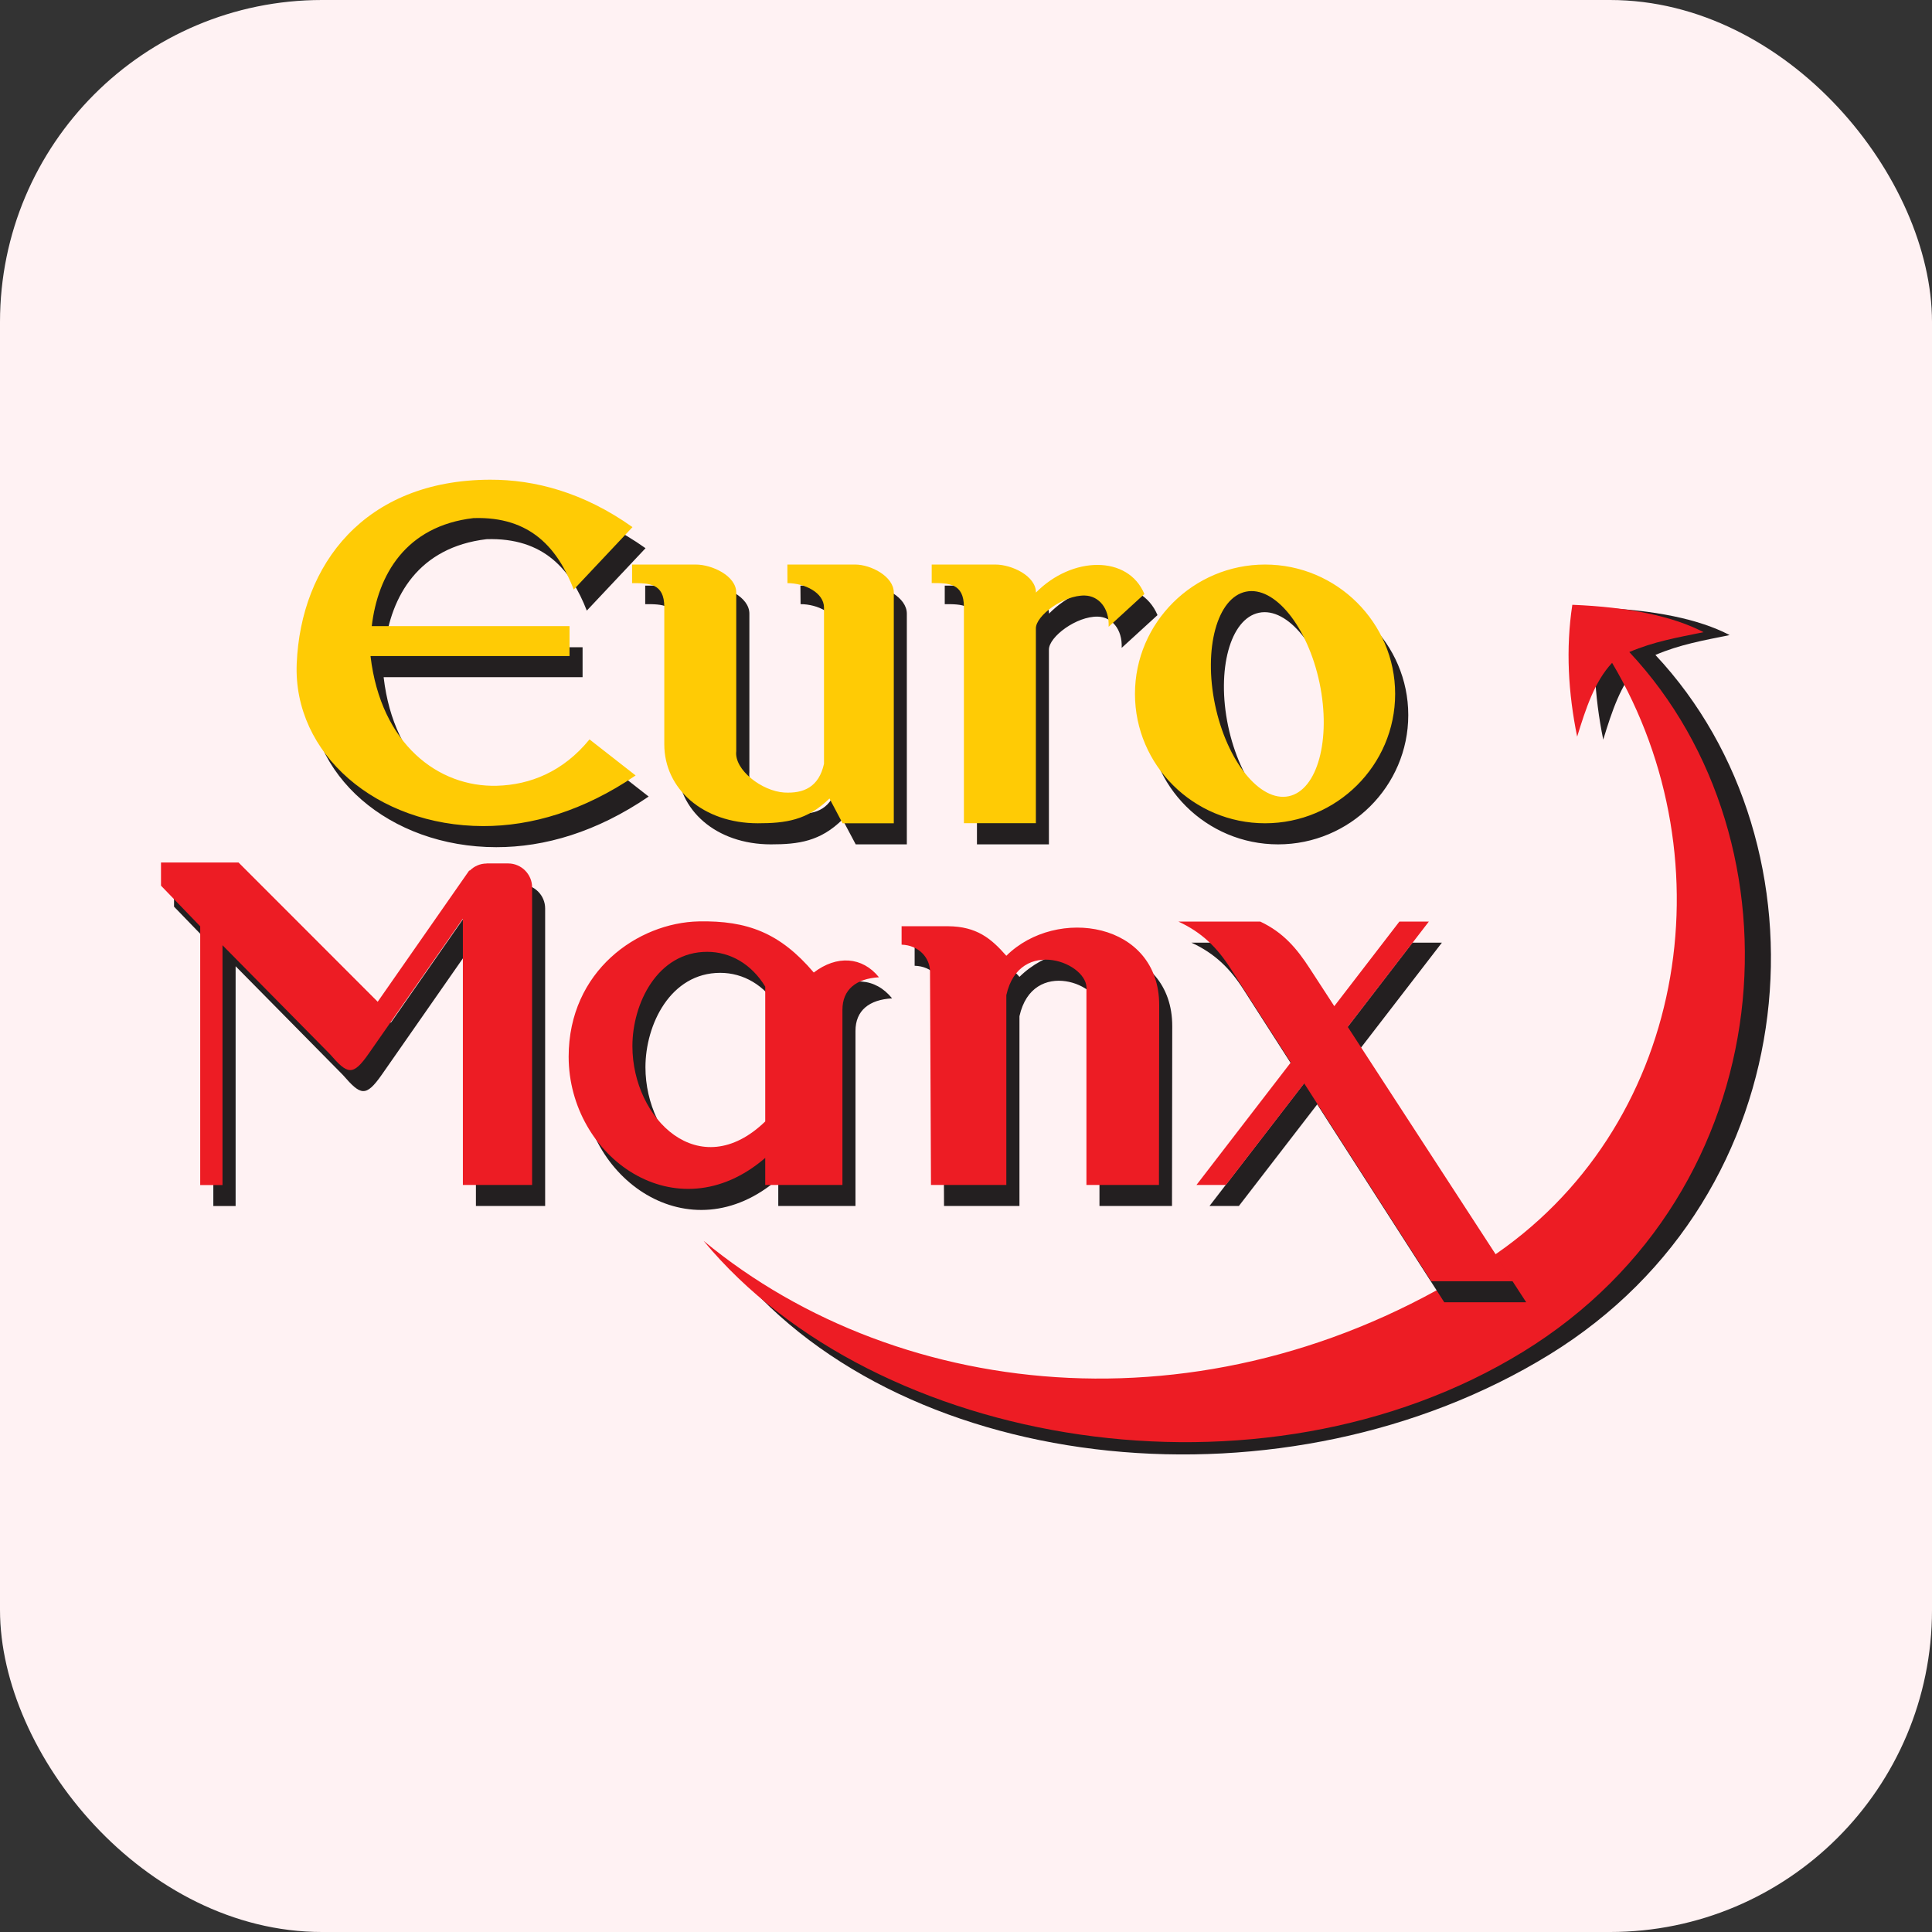
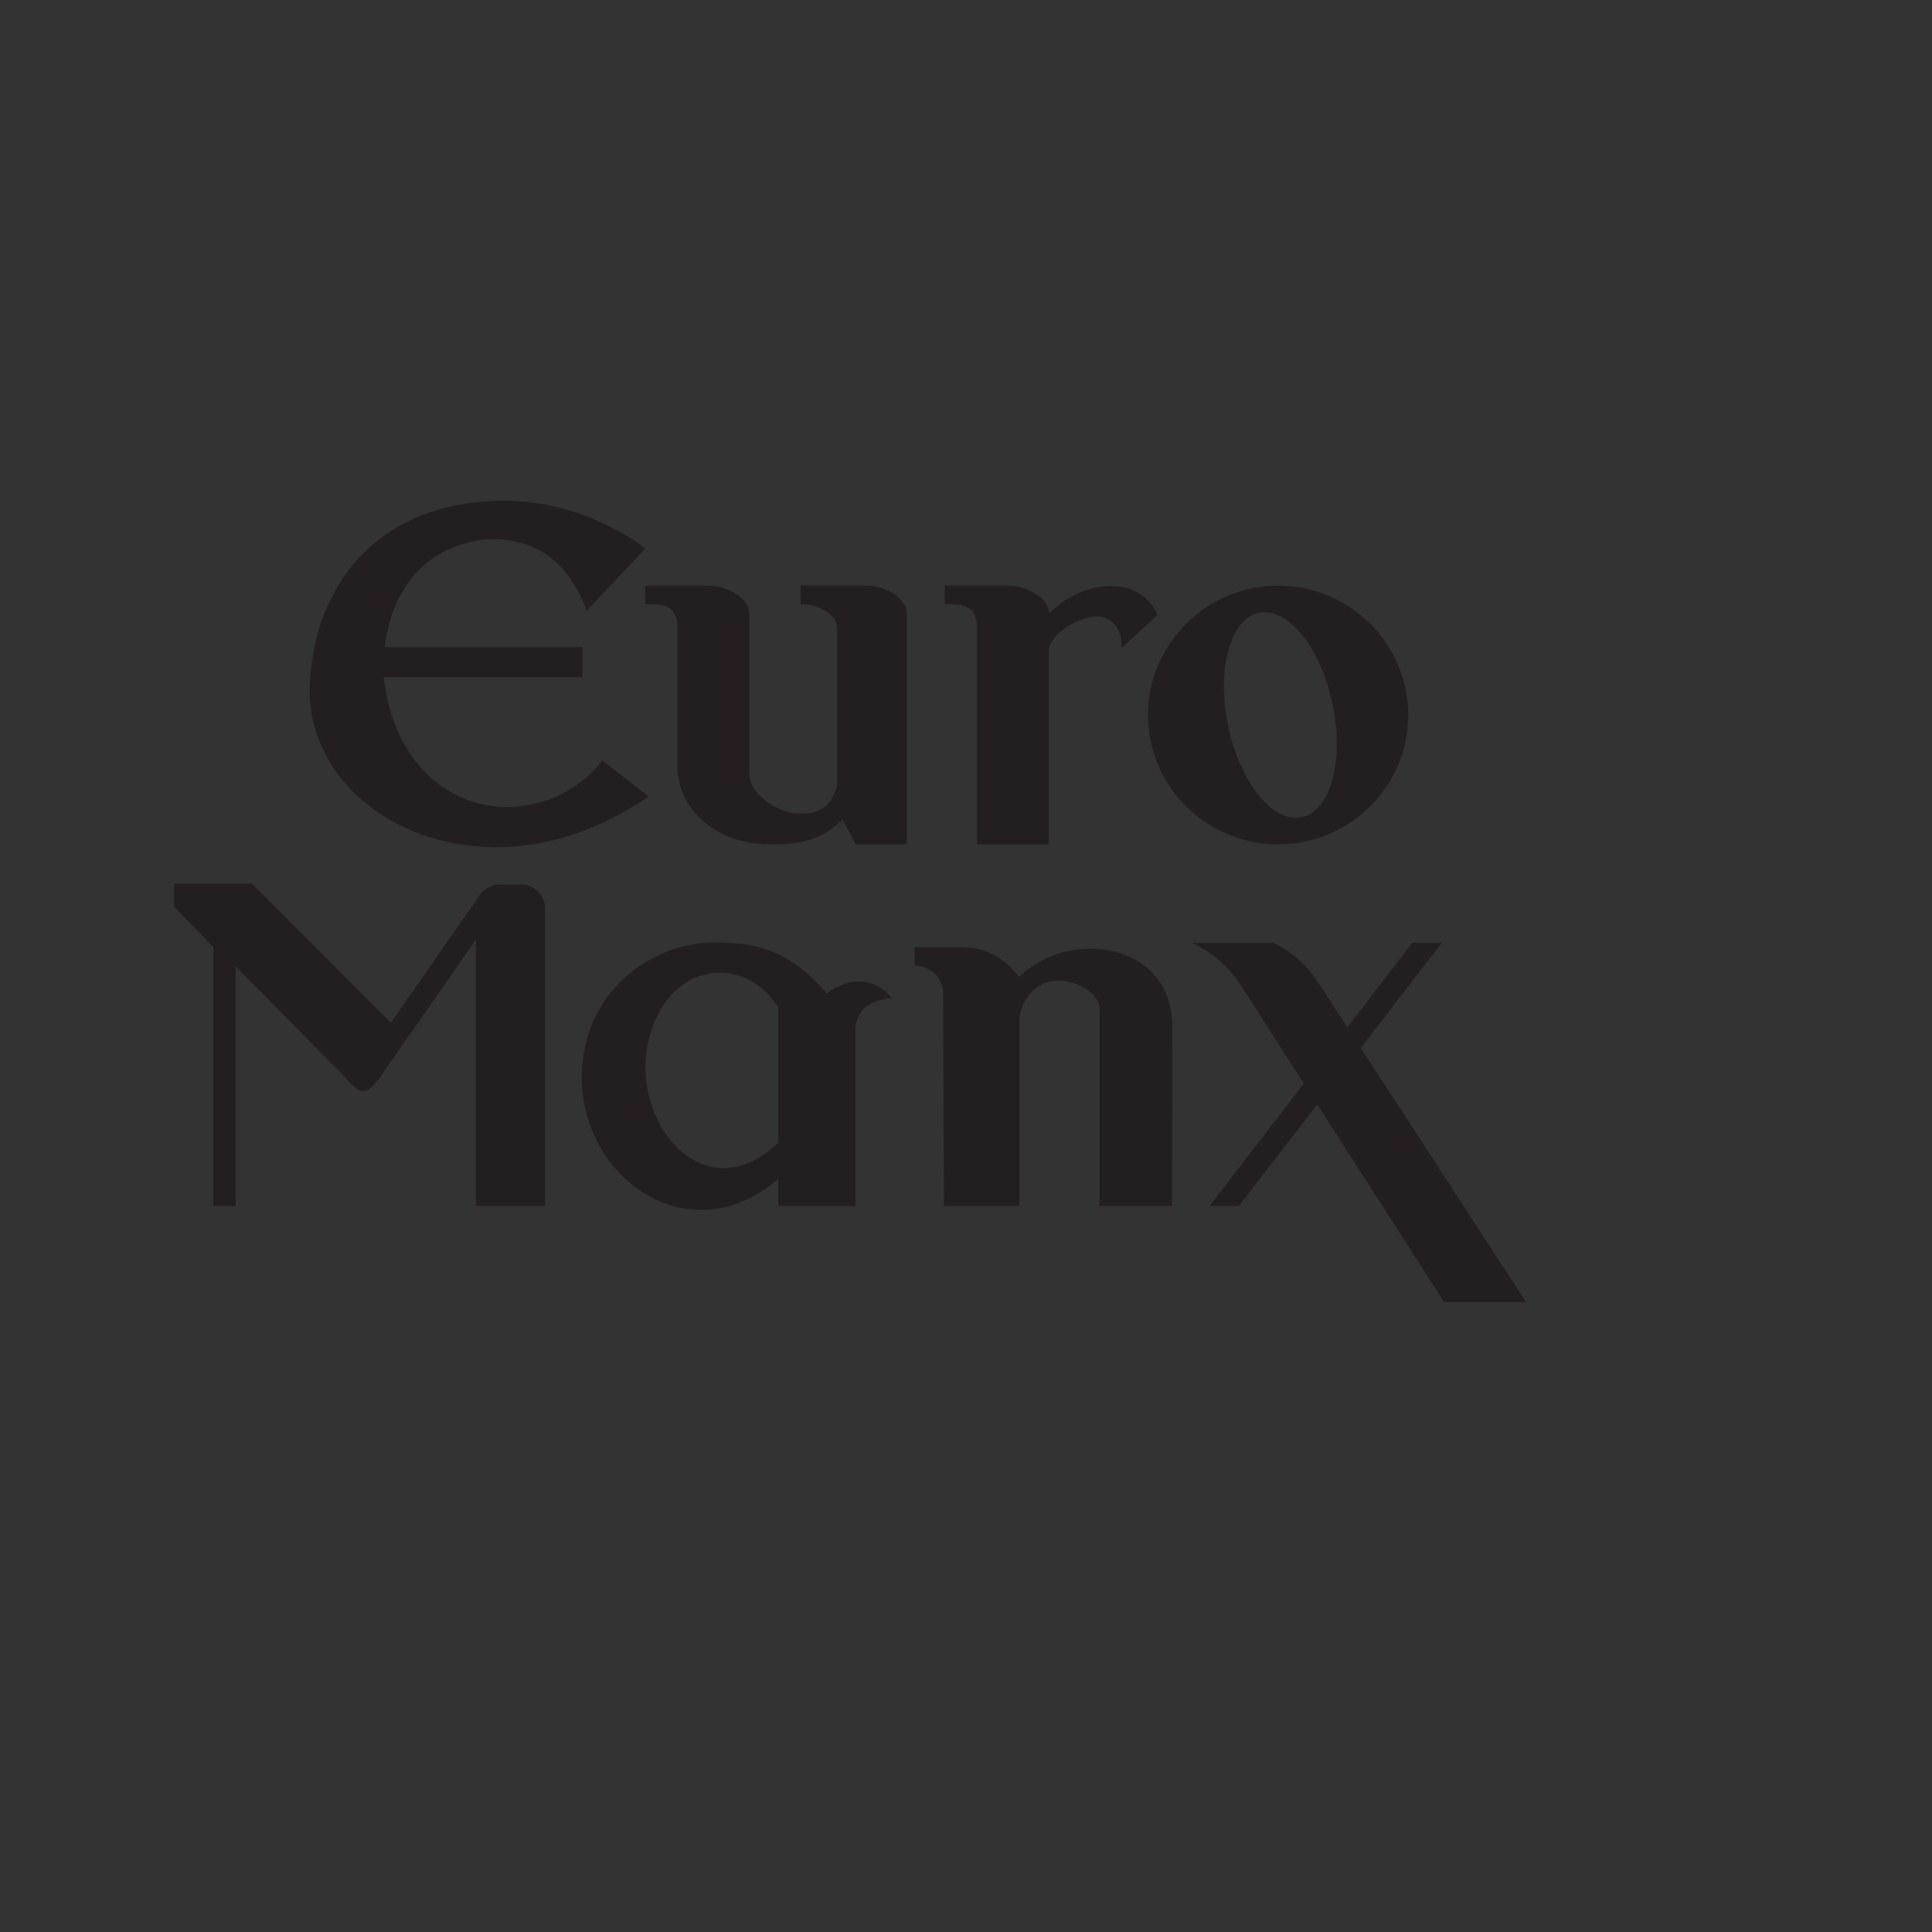
<svg xmlns="http://www.w3.org/2000/svg" width="24" height="24" viewBox="0 0 24 24" fill="none">
  <rect x="0" y="0" width="24" height="24" fill="#333333" stroke="none" />
-   <rect width="24" height="24" rx="4" fill="#FFF2F3" />
  <path fill-rule="evenodd" clip-rule="evenodd" d="M7.289 7.586L8.019 6.81C7.412 6.379 6.805 6.219 6.249 6.221C4.689 6.228 3.9 7.275 3.849 8.505C3.801 9.626 4.839 10.523 6.164 10.524C6.766 10.525 7.413 10.335 8.058 9.895L7.485 9.447C7.157 9.85 6.747 10.011 6.337 10.023C5.607 10.044 4.894 9.506 4.766 8.415C4.766 8.414 4.766 8.413 4.766 8.412H7.237V8.04H4.78C4.855 7.407 5.199 6.798 6.044 6.698C6.76 6.675 7.095 7.083 7.29 7.587L7.289 7.586ZM8.015 7.275H8.805C9.007 7.275 9.309 7.415 9.309 7.623V9.593C9.281 9.826 9.629 10.09 9.903 10.106C10.145 10.121 10.334 10.04 10.399 9.75V7.809C10.399 7.623 10.158 7.505 9.945 7.505L9.943 7.275H10.785C10.98 7.275 11.265 7.421 11.265 7.623V10.489H10.63L10.466 10.18C10.191 10.452 9.919 10.489 9.577 10.489C8.896 10.489 8.415 10.062 8.415 9.508V7.802C8.415 7.504 8.221 7.505 8.015 7.505V7.275L8.015 7.275ZM11.737 7.275H12.528C12.73 7.275 13.031 7.415 13.031 7.623C13.482 7.167 14.176 7.157 14.379 7.641L13.934 8.048C13.944 7.813 13.808 7.664 13.638 7.66C13.373 7.653 13.029 7.911 13.03 8.07V10.489H12.136V7.802C12.136 7.504 11.943 7.505 11.736 7.505V7.275L11.737 7.275ZM15.877 7.275C16.767 7.275 17.494 7.997 17.494 8.883C17.494 9.768 16.768 10.489 15.877 10.489C14.987 10.489 14.261 9.768 14.261 8.883C14.261 7.998 14.987 7.275 15.877 7.275ZM15.639 7.612C15.996 7.537 16.407 8.047 16.554 8.747C16.7 9.446 16.528 10.078 16.171 10.153C15.814 10.228 15.403 9.718 15.256 9.018C15.11 8.318 15.282 7.686 15.639 7.612Z" fill="#231F20" />
-   <path fill-rule="evenodd" clip-rule="evenodd" d="M7.127 7.324L7.857 6.548C7.25 6.117 6.643 5.957 6.086 5.959C4.527 5.965 3.738 7.014 3.686 8.242C3.639 9.363 4.677 10.26 6.002 10.262C6.604 10.263 7.251 10.072 7.896 9.633L7.323 9.185C6.995 9.588 6.584 9.749 6.175 9.761C5.444 9.782 4.732 9.243 4.603 8.153C4.603 8.152 4.603 8.151 4.603 8.15H7.075V7.778H4.618C4.693 7.145 5.037 6.535 5.881 6.436C6.598 6.412 6.932 6.821 7.128 7.325L7.127 7.324ZM7.853 7.013H8.643C8.845 7.013 9.146 7.153 9.146 7.361V9.331C9.118 9.564 9.467 9.828 9.741 9.845C9.982 9.859 10.172 9.778 10.236 9.488V7.548C10.236 7.362 9.996 7.244 9.782 7.244L9.781 7.013H10.623C10.818 7.013 11.103 7.16 11.103 7.361V10.227H10.467L10.304 9.919C10.029 10.191 9.757 10.227 9.414 10.227C8.734 10.227 8.252 9.8 8.252 9.246V7.54C8.252 7.242 8.059 7.244 7.852 7.244V7.013H7.853ZM11.575 7.013H12.365C12.567 7.013 12.869 7.153 12.869 7.361C13.319 6.905 14.014 6.895 14.216 7.379L13.772 7.786C13.782 7.551 13.646 7.402 13.476 7.398C13.212 7.391 12.866 7.649 12.868 7.807V10.226H11.974V7.54C11.974 7.242 11.781 7.243 11.574 7.243V7.013L11.575 7.013ZM15.715 7.013C16.605 7.013 17.331 7.735 17.331 8.62C17.331 9.506 16.605 10.227 15.715 10.227C14.825 10.227 14.099 9.505 14.099 8.62C14.099 7.735 14.825 7.013 15.715 7.013ZM15.477 7.35C15.834 7.275 16.245 7.785 16.392 8.484C16.538 9.185 16.366 9.816 16.009 9.891C15.652 9.966 15.241 9.456 15.094 8.756C14.948 8.056 15.12 7.424 15.477 7.35Z" fill="#FFCB05" />
-   <path fill-rule="evenodd" clip-rule="evenodd" d="M9.137 15.779C11.596 17.813 15.461 17.88 18.806 15.681C21.257 14.07 21.819 10.75 20.35 8.27C20.133 8.502 20.024 8.836 19.916 9.188C19.805 8.642 19.773 8.095 19.856 7.549C20.553 7.578 21.105 7.69 21.486 7.889C21.16 7.956 20.871 8.005 20.564 8.136C22.781 10.502 22.496 14.829 19.246 16.828C15.996 18.826 11.275 18.361 9.137 15.779Z" fill="#231F20" />
-   <path fill-rule="evenodd" clip-rule="evenodd" d="M8.74 15.414C11.199 17.448 15.137 17.843 18.483 15.645C20.933 14.034 21.495 10.713 20.026 8.234C19.809 8.466 19.7 8.8 19.592 9.151C19.481 8.605 19.449 8.059 19.532 7.513C20.229 7.541 20.781 7.654 21.162 7.853C20.836 7.92 20.547 7.969 20.24 8.1C22.457 10.466 22.172 14.793 18.922 16.791C15.672 18.79 10.878 17.996 8.74 15.414Z" fill="#ED1C24" />
  <path fill-rule="evenodd" clip-rule="evenodd" d="M13.658 14.981V12.558C13.699 12.225 12.828 11.886 12.664 12.624V14.981H11.727L11.715 12.329C11.714 12.164 11.581 12.003 11.362 11.997V11.767H11.941C12.294 11.77 12.474 11.919 12.664 12.135C13.288 11.517 14.564 11.714 14.562 12.748L14.559 14.981H13.658ZM6.209 10.988H6.476C6.638 10.988 6.772 11.122 6.772 11.285V14.981H5.912V11.673L4.745 13.347C4.543 13.636 4.48 13.607 4.26 13.354L2.927 12.003V14.982H2.65V11.768L2.162 11.263V10.975H3.126L4.855 12.705L5.992 11.073L5.997 11.077C6.051 11.022 6.125 10.988 6.208 10.988H6.209ZM7.227 13.39C7.226 12.32 8.089 11.723 8.842 11.708C9.446 11.696 9.852 11.85 10.271 12.342C10.558 12.124 10.874 12.144 11.082 12.402C10.798 12.418 10.627 12.552 10.627 12.807V14.981H9.668V14.645C8.564 15.597 7.228 14.636 7.227 13.39ZM8.947 12.085C9.235 12.085 9.498 12.238 9.668 12.518V14.193C8.853 14.981 8.018 14.165 8.018 13.257C8.018 12.727 8.329 12.085 8.947 12.085ZM14.798 11.71H15.817C16.106 11.846 16.273 12.047 16.432 12.291L16.737 12.761L17.546 11.71H17.912L16.904 13.018L18.959 16.177H17.941L16.363 13.719L15.39 14.981H15.025L16.197 13.46L15.447 12.291C15.282 12.034 15.093 11.844 14.798 11.709L14.798 11.71Z" fill="#231F20" />
-   <path fill-rule="evenodd" clip-rule="evenodd" d="M13.496 14.72V12.296C13.536 11.963 12.665 11.624 12.501 12.362V14.72H11.565L11.553 12.068C11.552 11.902 11.418 11.742 11.2 11.735V11.506H11.778C12.132 11.509 12.312 11.657 12.501 11.873C13.125 11.255 14.401 11.453 14.4 12.486L14.397 14.72H13.496ZM6.046 10.726H6.313C6.476 10.726 6.61 10.86 6.61 11.023V14.72H5.75V11.412L4.582 13.086C4.381 13.375 4.317 13.346 4.097 13.093L2.764 11.742V14.721H2.487V11.507L2 11.002V10.714H2.963L4.692 12.444L5.83 10.812L5.835 10.816C5.889 10.761 5.963 10.727 6.046 10.727L6.046 10.726ZM7.064 13.128C7.064 12.059 7.926 11.462 8.68 11.446C9.283 11.434 9.69 11.588 10.109 12.081C10.395 11.863 10.711 11.883 10.919 12.14C10.636 12.157 10.465 12.291 10.465 12.545V14.72H9.506V14.384C8.402 15.335 7.066 14.374 7.064 13.128ZM8.785 11.824C9.072 11.824 9.336 11.976 9.506 12.256V13.931C8.691 14.72 7.856 13.904 7.856 12.995C7.856 12.466 8.167 11.824 8.785 11.824ZM14.637 11.448H15.655C15.944 11.584 16.111 11.785 16.27 12.03L16.575 12.499L17.384 11.448H17.75L16.742 12.756L18.797 15.916H17.779L16.201 13.458L15.229 14.72H14.863L16.035 13.198L15.285 12.029C15.12 11.772 14.931 11.582 14.636 11.447L14.637 11.448Z" fill="#ED1C24" />
</svg>